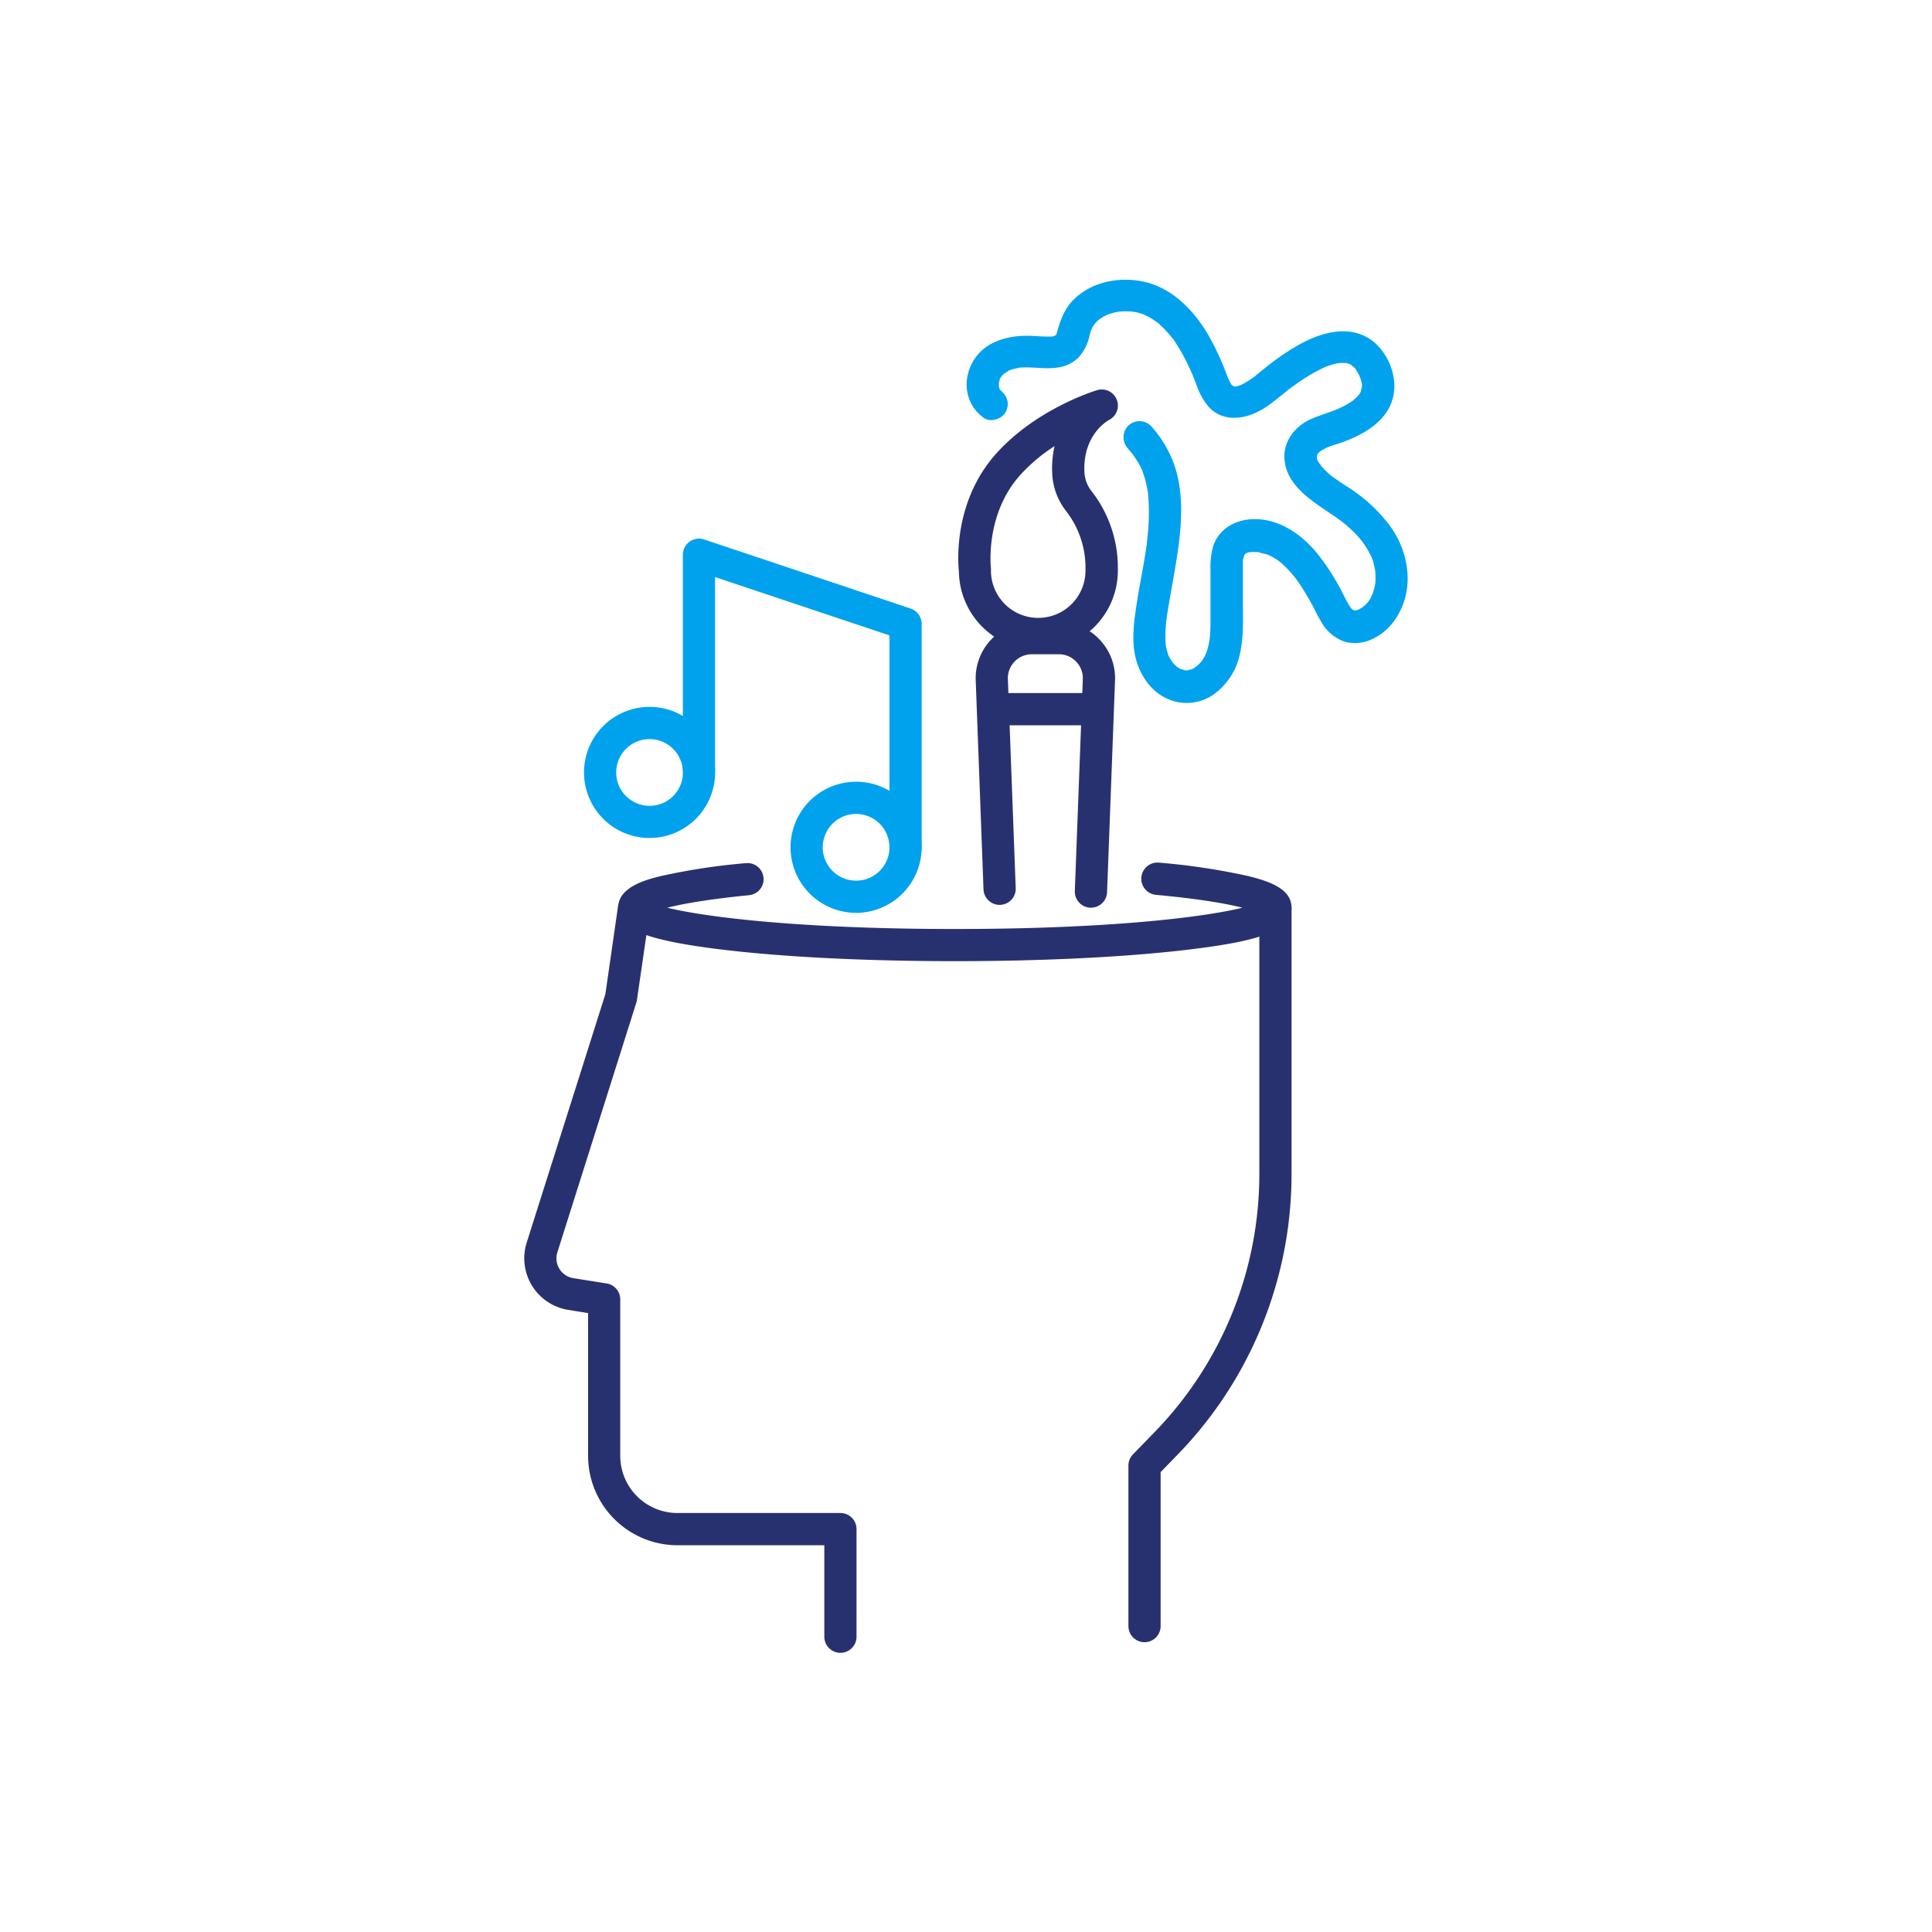
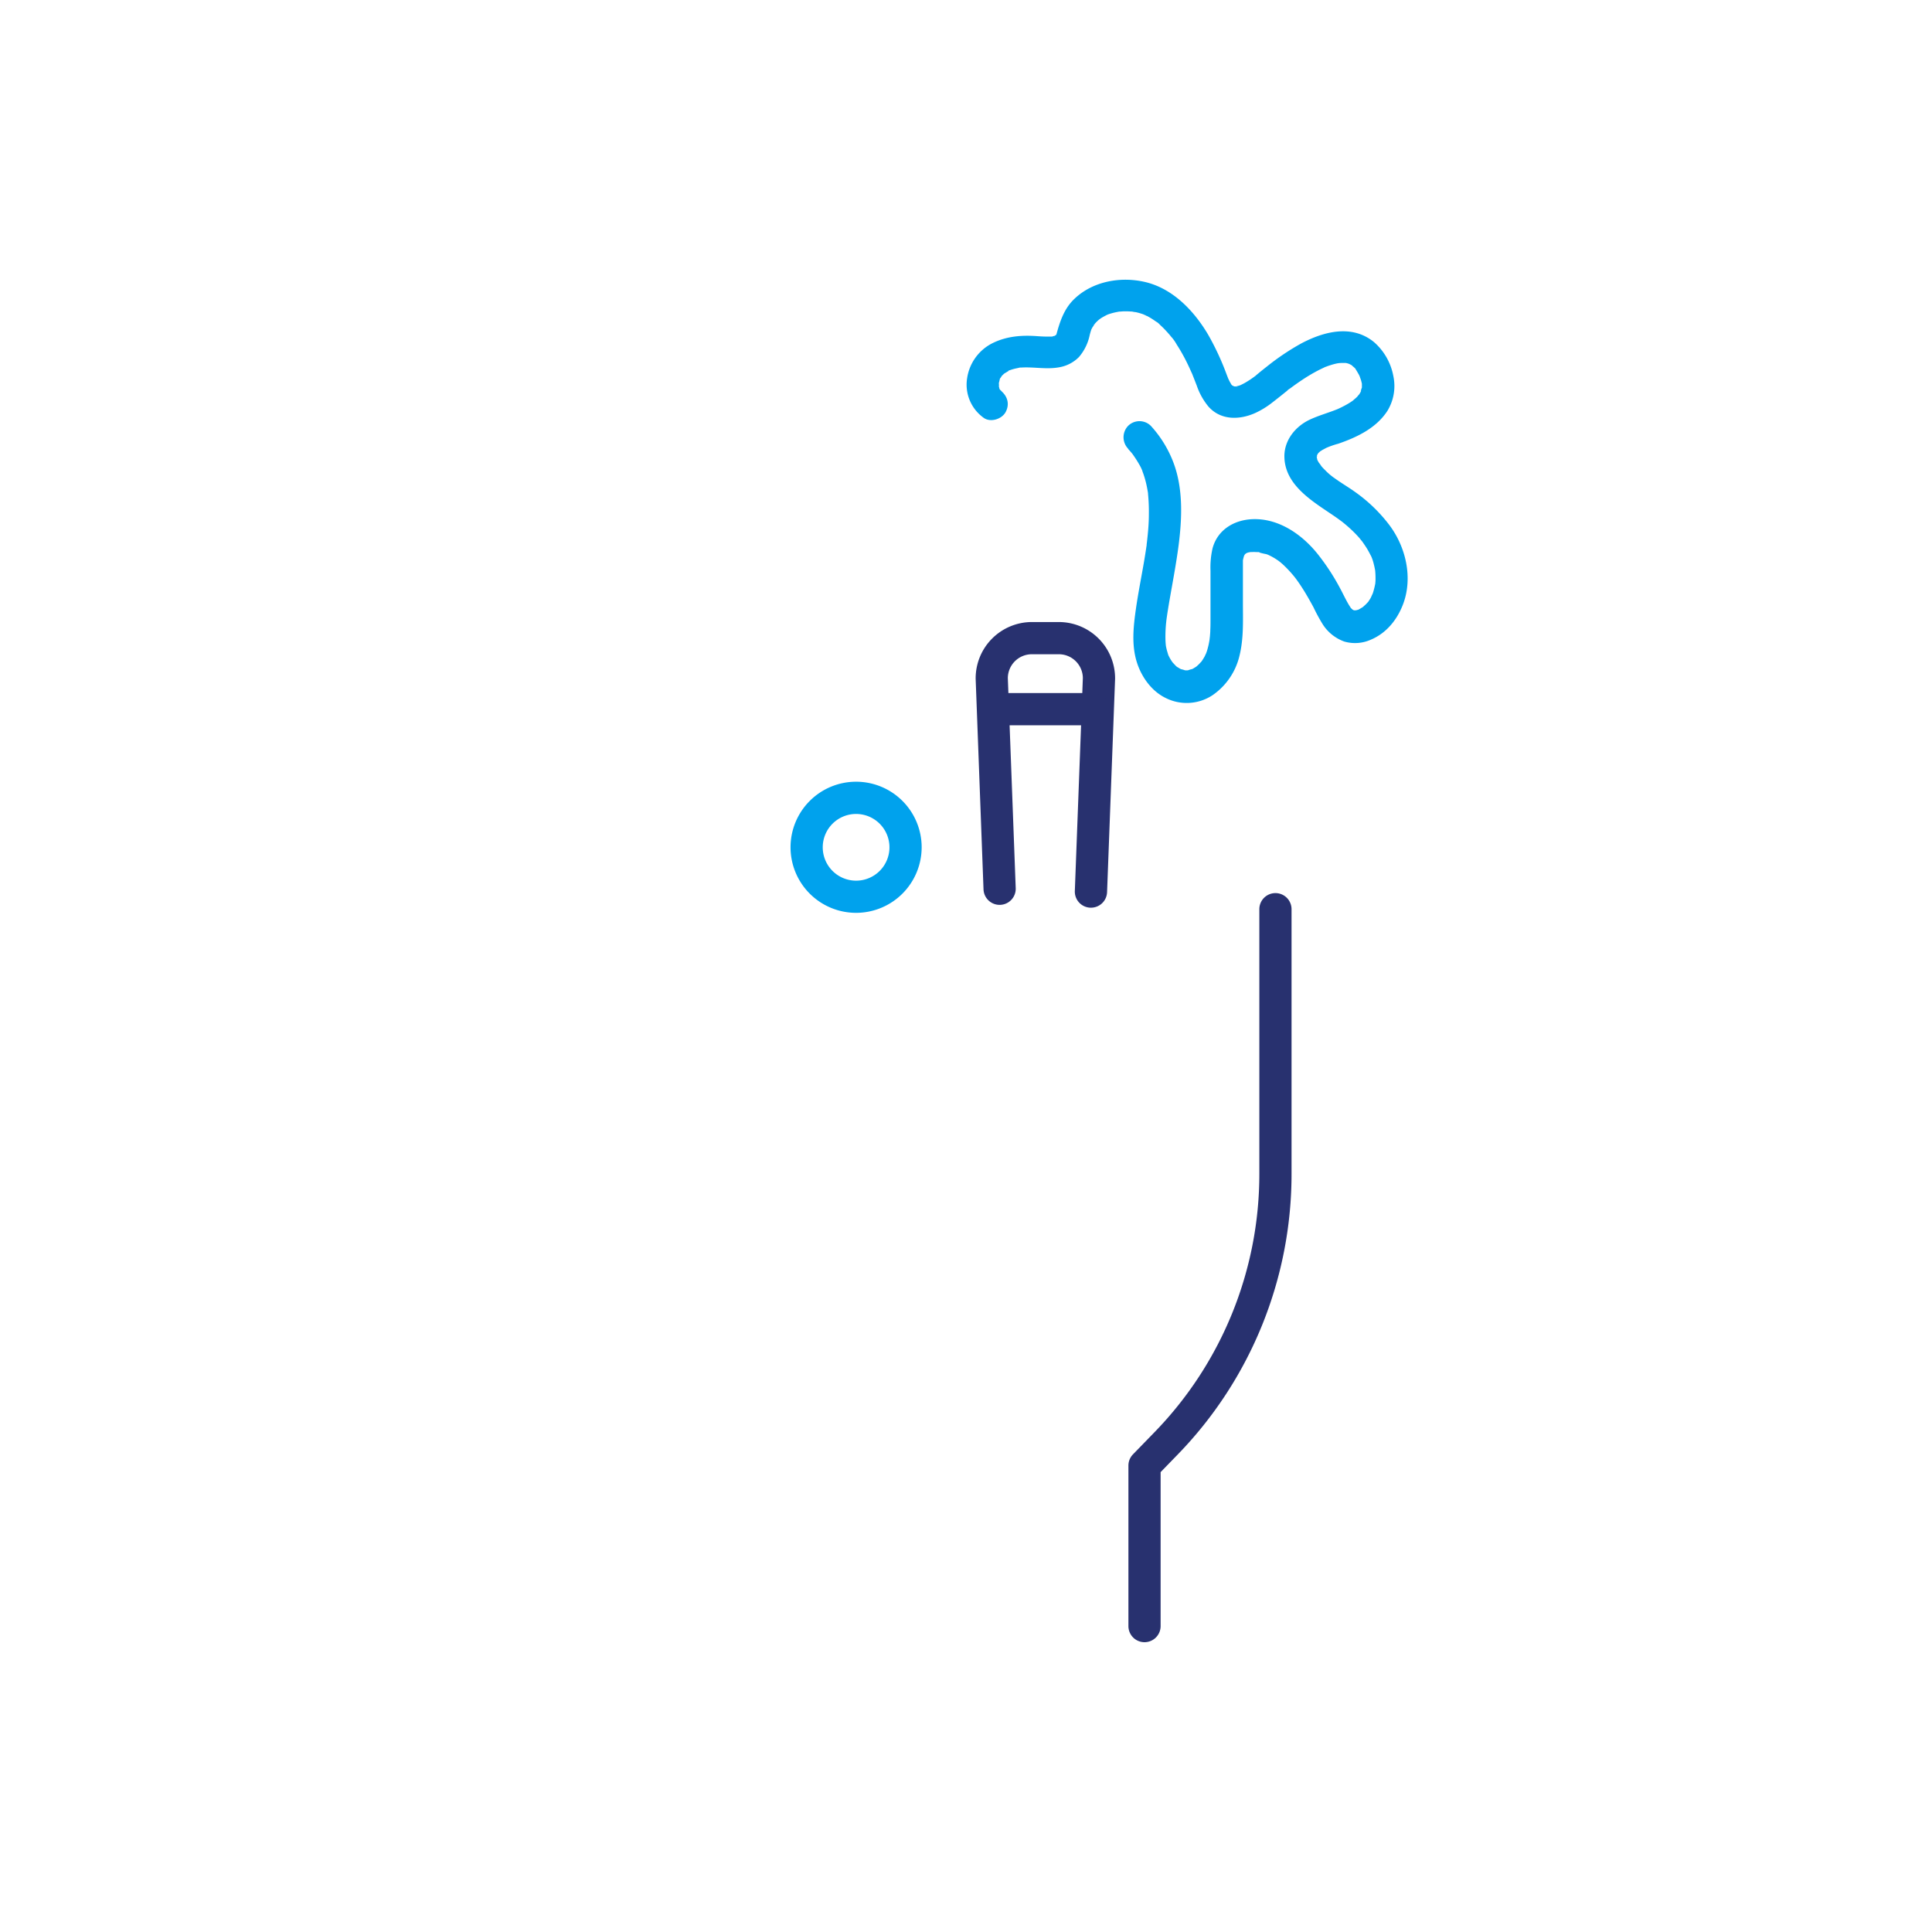
<svg xmlns="http://www.w3.org/2000/svg" id="ëÎÓÈ_1" data-name="ëÎÓÈ 1" viewBox="0 0 600 600">
  <defs>
    <style>.cls-1{fill:#28316f;}.cls-2{fill:#00a2ed;}</style>
  </defs>
-   <path class="cls-1" d="M261,513.3a5,5,0,0,1-5-5V479.89H210.4a27.79,27.79,0,0,1-27.76-27.75V407.8l-6.15-1a16.22,16.22,0,0,1-12.92-20.9L188,308.76l3.9-27.07a5,5,0,0,1,9.9,1.42l-4,27.48a5.32,5.32,0,0,1-.18.79l-24.53,77.56a6.22,6.22,0,0,0,4.95,8l10.37,1.65a5,5,0,0,1,4.21,4.94v48.6a17.78,17.78,0,0,0,17.76,17.75H261a5,5,0,0,1,5,5V508.3A5,5,0,0,1,261,513.3Z" />
  <path class="cls-1" d="M355.44,510a5,5,0,0,1-5-5V455.15a5,5,0,0,1,1.41-3.48l6.53-6.72a115,115,0,0,0,32.72-80.59v-82a5,5,0,0,1,10,0v82a125,125,0,0,1-35.55,87.56l-5.11,5.26V505A5,5,0,0,1,355.44,510Z" />
-   <path class="cls-1" d="M296.56,298.5c-26.78,0-52-1.22-71-3.44-28.08-3.28-33.58-7.31-33.58-13.18,0-6.53,9-8.75,13.32-9.82a197.22,197.22,0,0,1,26.34-4,5,5,0,1,1,1,9.95c-13.13,1.3-20.88,2.74-25.41,3.89,12.25,3,42,6.61,89.31,6.61s77.05-3.59,89.3-6.61c-4.69-1.2-12.84-2.7-26.85-4a5,5,0,0,1,.95-10A207,207,0,0,1,387.34,272c7.14,1.72,13.76,4.11,13.76,9.92,0,7.75-12.31,10.7-33.58,13.18C348.53,297.28,323.33,298.5,296.56,298.5Zm95.37-14.4h0Z" />
  <path class="cls-2" d="M265.88,283.49a20.36,20.36,0,1,1,20.35-20.36A20.38,20.38,0,0,1,265.88,283.49Zm0-30.71a10.36,10.36,0,1,0,10.35,10.35A10.37,10.37,0,0,0,265.88,252.78Z" />
-   <path class="cls-2" d="M201.74,260.25a20.36,20.36,0,1,1,20.35-20.35A20.38,20.38,0,0,1,201.74,260.25Zm0-30.71a10.36,10.36,0,1,0,10.35,10.36A10.37,10.37,0,0,0,201.74,229.54Z" />
-   <path class="cls-2" d="M281.23,268.33a5,5,0,0,1-5-5v-66l-54.16-18.11v59.92a5,5,0,0,1-10,0V172.28a5,5,0,0,1,6.59-4.75L282.82,189a5,5,0,0,1,3.41,4.74v69.6A5,5,0,0,1,281.23,268.33Z" />
  <path class="cls-2" d="M350.35,139.42c.37.41.73.81,1.08,1.23l.5.62c-.11-.14-.59-.82-.08-.08.62.89,1.22,1.78,1.75,2.72a13.63,13.63,0,0,1,1.23,2.48c-.37-1.22,0,.17.16.5q.28.77.51,1.56c.26.87.48,1.76.66,2.66.1.48.19,1,.27,1.45a6.29,6.29,0,0,1,.11.74c-.08-1.36,0-.07,0,.17a56.87,56.87,0,0,1,.25,6.26c0,2.46-.19,4.92-.46,7.37-.06.64-.14,1.27-.22,1.91,0,.16-.13,1,0,.09,0,.32-.09.64-.13,1-.19,1.27-.39,2.54-.6,3.8-.87,5.13-1.91,10.24-2.64,15.4-.77,5.44-1.36,11.09.34,16.43,1.43,4.5,4.53,8.87,8.86,11a14.55,14.55,0,0,0,14.64-.84,20.6,20.6,0,0,0,8.36-12.28c1.27-5.13,1.08-10.49,1.06-15.74l0-7.76c0-1.18,0-2.37,0-3.55,0-.52,0-1,0-1.55,0-.26,0-.52,0-.78,0-1.27-.24,1,0-.21a11.74,11.74,0,0,1,.32-1.3c.06-.2.44-.82.08-.27s.11-.06.18-.23c.25-.6-.58.53-.1.11.14-.13.6-.75.17-.24s-.11.06.08-.05,1.21-.83.12-.16a5.38,5.38,0,0,1,1.43-.43c.76-.2-.1.19-.21,0a3,3,0,0,0,.57,0,12.34,12.34,0,0,1,1.49,0l.69,0c.84.08.23.17-.15,0a19.07,19.07,0,0,0,2.58.64l.62.22c.73.25-.29-.13-.29-.13s1.07.52,1.19.58a21.51,21.51,0,0,1,2.25,1.38,4,4,0,0,0,.54.4c-.11-.05-.88-.73-.21-.16.39.33.78.65,1.16,1a37.83,37.83,0,0,1,3.78,4.12c.44.53-.53-.73-.13-.16l.43.57c.29.39.56.79.84,1.18.58.85,1.14,1.72,1.68,2.59,1,1.64,1.95,3.33,2.85,5a52.9,52.9,0,0,0,2.78,5.13,13.24,13.24,0,0,0,6.72,5.42,12,12,0,0,0,8.29-.58c4.73-2,8-6,9.86-10.68,3.29-8.28,1.07-18-4.14-24.92A48.15,48.15,0,0,0,421,152.9c-1.67-1.21-3.44-2.28-5.15-3.43-.42-.29-.84-.57-1.25-.87s-1.5-1-.52-.37a17.88,17.88,0,0,1-2.33-2c-.36-.35-.71-.71-1.05-1.07l-.48-.55c-.64-.69.09,0,.1.17,0-.26-.63-.91-.77-1.15l-.34-.59-.15-.3c-.18-.39-.18-.39,0,0,.12,0,.15.54,0-.15a3,3,0,0,0-.15-.61c-.21-.44.1.47.05.56a3.56,3.56,0,0,0,0-.62,4,4,0,0,0,0-.62c.3.37-.26,1.05,0,.39a5.38,5.38,0,0,1,.19-.63c-.28.61-.34.75-.17.4,0-.1.1-.21.16-.31s.4-.87.1-.25,0,0,.18-.19.36-.32.51-.5c.45-.5-.73.47-.16.11.37-.23.71-.47,1.09-.68l.66-.35c.2-.1,1.28-.72.17-.11a25.6,25.6,0,0,1,3.89-1.37c5.81-2,11.78-4.83,15.26-10.16a14.78,14.78,0,0,0,1.88-10.83,18.46,18.46,0,0,0-6-10.57c-6.83-5.6-15.59-3.33-22.7.46a75.65,75.65,0,0,0-10.64,7.17c-.72.56-1.43,1.13-2.14,1.71l-1.21,1c-.72.57-.08,0,.06,0l-1,.72a28.09,28.09,0,0,1-2.54,1.63c-.46.26-.93.48-1.39.71s.32-.15.32-.13a8.1,8.1,0,0,1-1.05.34,4.35,4.35,0,0,0-.69.17c.06-.09,1.24,0,.29,0-.25,0-1.46-.06-.69,0s0,0-.17-.08-.68-.43-.22,0,0-.08-.2-.17c-.5-.24.61.64,0,0,0-.06-.46-.4-.49-.53,0,0,.64,1,.14.14-.24-.42-.49-.84-.71-1.28,0-.08-.33-.66-.32-.67s.46,1.14.08.16l-.54-1.39a82.4,82.4,0,0,0-5.69-12.24c-4.32-7.33-10.85-14.25-19.39-16.34-7.61-1.86-16.38-.35-22.16,5.18-3.16,3-4.45,6.87-5.58,11-.17.59.11-.32.12-.3s-.29.66-.38.68c.17,0,.63-.62.13-.18,0,0-.46.44-.46.43-.18-.28.93-.55.24-.24,0,0-.55.27-.55.29s1.18-.36.31-.16c-.26,0-.52.13-.78.2-1.2.31.94,0-.32,0-.4,0-.81,0-1.21,0-1.06,0-2.13-.06-3.19-.14-4.65-.33-9.12,0-13.39,2a14.53,14.53,0,0,0-8.25,11,12.65,12.65,0,0,0,5.12,12.36c2.12,1.55,5.67.42,6.84-1.8,1.38-2.6.47-5.18-1.79-6.84,1.55,1.14-.22-.22-.13-.24s.65,1,.25.29c-.07-.13-.15-.27-.23-.39s-.42-.79-.07-.08,0,.1,0-.12-.08-.29-.12-.44-.07-.3-.09-.45c-.07-.39,0-.2.07.57a4.52,4.52,0,0,0,0-1.1c0-.15,0-.31,0-.47,0-.91,0,.36-.05.39a8.66,8.66,0,0,0,.31-1.22c0-.09.23-.57.22-.6.08.16-.51,1-.11.34a11.92,11.92,0,0,0,.67-1.07c.06.12-.9,1-.15.25.18-.17.35-.36.53-.53s.28-.24.41-.37c.49-.47-.73.46-.13.12s.94-.58,1.42-.84c.7-.4-.17.11-.18,0s.48-.18.52-.2c.41-.15.83-.28,1.25-.39s1-.22,1.47-.33.71-.32-.2,0a3.7,3.7,0,0,1,.94-.08c4-.26,7.92.66,11.94-.11a11.28,11.28,0,0,0,6-3.15,15.13,15.13,0,0,0,3.36-6.9c.13-.5.27-1,.43-1.48.33-1.06-.39.7,0-.06.18-.35.35-.7.55-1a5.09,5.09,0,0,0,.64-1c-.14.58-.63.75-.25.33l.38-.43c.25-.28.53-.55.81-.81s1.07-.87.38-.35.49-.33.68-.45c.58-.36,1.2-.67,1.81-1s-.28.14-.37.15a2.74,2.74,0,0,0,.55-.22c.43-.15.86-.29,1.3-.41.73-.21,1.48-.35,2.23-.49s-1.11.08,0,0c.46,0,.92-.07,1.39-.08a22.46,22.46,0,0,1,2.32.06l.47,0c.86.06-.32,0-.41-.06a6.87,6.87,0,0,0,1.38.25,19.3,19.3,0,0,1,2.22.63l.58.21c.57.2,0,.25-.34-.15a4.31,4.31,0,0,0,1.1.53,23,23,0,0,1,2.36,1.45l.62.43c.48.32-.25-.2-.26-.21a5.54,5.54,0,0,1,1.29,1.09,26.83,26.83,0,0,1,2,2c.34.37.67.75,1,1.13l.48.59c.38.45.19.13-.08-.12a13.72,13.72,0,0,1,1.76,2.5c.56.86,1.09,1.74,1.6,2.64,1,1.75,1.88,3.55,2.7,5.38.18.41.39.82.55,1.24-.43-1.18.14.36.24.6.38.94.74,1.89,1.11,2.83a20.65,20.65,0,0,0,3.64,6.55c3.83,4.32,9.66,4.19,14.54,2a26.42,26.42,0,0,0,5.25-3.22c1-.77,2-1.56,3-2.36l1.14-.92.43-.34.43-.34-.28.22c.14-.27.81-.61,1-.78l1.05-.77c.86-.62,1.72-1.22,2.6-1.8a54.37,54.37,0,0,1,4.81-2.86c.77-.4,1.55-.76,2.33-1.13.52-.24-.43.19-.42.18a3,3,0,0,1,.61-.24c.45-.18.91-.34,1.37-.48a19.27,19.27,0,0,1,2.23-.59c.24,0,1.38-.23.5-.11s.51,0,.76,0,.73,0,1.1,0a2.93,2.93,0,0,0,.41,0c.63,0-1.14-.22-.53-.07.3.08.61.12.91.21s1.5.52.65.19.29.19.47.3l.34.22c.67.39-.28-.19-.34-.28a6.28,6.28,0,0,0,.85.77c.14.15.27.3.41.44.54.56-.25-.23-.2-.28s1.24,2,1.33,2.18.2.44.31.65c.32.61-.26-.88-.1-.24.12.47.33.92.46,1.38s.17.69.24,1c.26,1.17,0-.9,0-.07,0,.35,0,.71,0,1.06,0,.17,0,.34,0,.52,0,.83.24-1,.06-.47a7.11,7.11,0,0,0-.51,1.74c-.07-.38.55-1.15.05-.23-.17.32-.37.61-.56.91a2.88,2.88,0,0,0-.28.39s.74-.83.41-.55-.42.49-.64.72c-.45.47-1,.87-1.44,1.31s.93-.66.42-.34l-.3.22c-.27.19-.54.38-.82.56-.56.36-1.14.69-1.72,1s-1.09.57-1.65.83l-.77.35c-.7.32.53-.22.54-.23l-.54.22c-2.81,1.13-5.73,1.92-8.47,3.21-4.44,2.1-7.89,6.36-7.85,11.43.09,9.41,9.76,14.47,16.42,19.16l1.29.94c.18.13.74.58-.06-.06l.47.38c.87.7,1.73,1.43,2.55,2.2s1.33,1.28,2,2c.35.38.7.77,1,1.17.17.2.34.4.5.61.36.43.17.24-.06-.09.6.86,1.2,1.7,1.73,2.61q.34.59.66,1.2c.13.25,1,1.91.4.73a13.84,13.84,0,0,1,.85,2.52c.1.4.2.8.28,1.21.05.23.09.47.14.7.18.95-.06-.73,0-.09a26.37,26.37,0,0,1,.13,2.67c0,.41,0,.83-.05,1.24,0,.23-.05.47-.07.7-.05.64.21-1,0-.11a24.19,24.19,0,0,1-.64,2.54c-.07.22-.16.44-.23.66-.16.52.17-.37.18-.39-.27.4-.44.95-.68,1.39s-.41.69-.63,1a3,3,0,0,1-.4.57c.56-.35.48-.57.14-.21s-.62.69-1,1l-.39.36c-.42.37-.57.36,0,.05-.46.27-.89.55-1.36.8-.66.37.08.09.11,0a2.09,2.09,0,0,1-.55.17c-.25.08-.5.12-.75.19-.67.18.88,0,.2-.05a5.42,5.42,0,0,0-.57,0c-1,0,.51.22,0,0-.17-.08-.84-.43-.29-.07s-.05-.1-.21-.18c-.51-.25.33.17.29.24l-.53-.5a2.53,2.53,0,0,1-.48-.54c0,.08.62.94.12.12-.27-.42-.54-.84-.79-1.28-.94-1.67-1.75-3.42-2.68-5.11a69.21,69.21,0,0,0-6.66-10.11c-4.9-6.16-12.23-11.25-20.42-10.87-5.68.27-10.71,3.34-12.26,9a26.56,26.56,0,0,0-.65,7q0,3.76,0,7.53c0,2.48,0,5,0,7.43,0,1.14,0,2.28-.06,3.41q0,.79-.09,1.59c0,.3-.05.6-.08.9,0,0-.17,1.33-.07.68s-.06.3-.09.45-.11.59-.17.88c-.11.51-.24,1-.38,1.52s-.37,1.14-.58,1.7c.35-.95-.12.21-.3.54s-.49.84-.76,1.25c-.06.08-.4.6-.43.6s.81-.93.09-.16c-.29.31-.57.63-.88.92l-.41.37c-.86.82.86-.53-.12.12-.35.23-.7.45-1.06.66l-.64.32c-.49.26.36-.18.38-.17a8,8,0,0,0-1.35.39c-.77.22.27,0,.28,0s-.77,0-.89,0a2.53,2.53,0,0,0-.54,0c.2-.18,1,.2.27,0a13.09,13.09,0,0,0-1.37-.38c.06,0,1.09.55.22.09l-.47-.24-.61-.37c-.27-.17-1-.44,0,.05a4.65,4.65,0,0,1-.94-.84c-.17-.17-.34-.35-.5-.53s-.67-.69-.2-.19,0,0-.05-.08-.28-.4-.41-.61a13.51,13.51,0,0,1-.8-1.44c-.55-1.12.12.53-.13-.32-.17-.58-.36-1.15-.5-1.74-.07-.29-.13-.59-.19-.88s-.16-1,0,0c-.08-.6-.12-1.2-.15-1.8a42.87,42.87,0,0,1,.39-7.07c.09-.8-.13.79,0,0,.05-.32.09-.63.14-.95.08-.56.17-1.11.26-1.66.2-1.27.42-2.53.64-3.8.92-5.25,1.91-10.49,2.61-15.78,1.11-8.5,1.52-17.84-1.58-26a35.44,35.44,0,0,0-7-11.37,5,5,0,0,0-7.07,0,5.12,5.12,0,0,0,0,7.07Z" />
  <path class="cls-1" d="M338.8,281.89h-.19a5,5,0,0,1-4.81-5.19l2.49-66.14a7.46,7.46,0,0,0-7.46-7.38h-8.38a7.46,7.46,0,0,0-7.46,7.38l2.45,65.26a5,5,0,1,1-10,.38L303,210.83v-.19a17.48,17.48,0,0,1,17.46-17.46h8.38a17.48,17.48,0,0,1,17.46,17.46v.19l-2.49,66.25A5,5,0,0,1,338.8,281.89Z" />
-   <path class="cls-1" d="M322.48,201.88a24.71,24.71,0,0,1-24.68-24.37c-.31-2.91-1.76-21.82,11.66-36.73,12.47-13.86,30.5-19.38,31.26-19.61a5,5,0,0,1,3.68,9.26c-.28.15-8.11,4.46-7.63,16.08a10.37,10.37,0,0,0,2.2,6A38.53,38.53,0,0,1,347.16,176v1.21A24.7,24.7,0,0,1,322.48,201.88Zm5-63.32a53.22,53.22,0,0,0-10.59,8.91c-11.12,12.34-9.16,28.92-9.14,29.09a4.73,4.73,0,0,1,0,.65,14.68,14.68,0,0,0,29.36,0V176A28.69,28.69,0,0,0,331,158.6a20.32,20.32,0,0,1-4.23-11.68A31.77,31.77,0,0,1,327.49,138.56Z" />
  <path class="cls-1" d="M339.5,225.24H310.67a5,5,0,0,1,0-10H339.5a5,5,0,0,1,0,10Z" />
</svg>